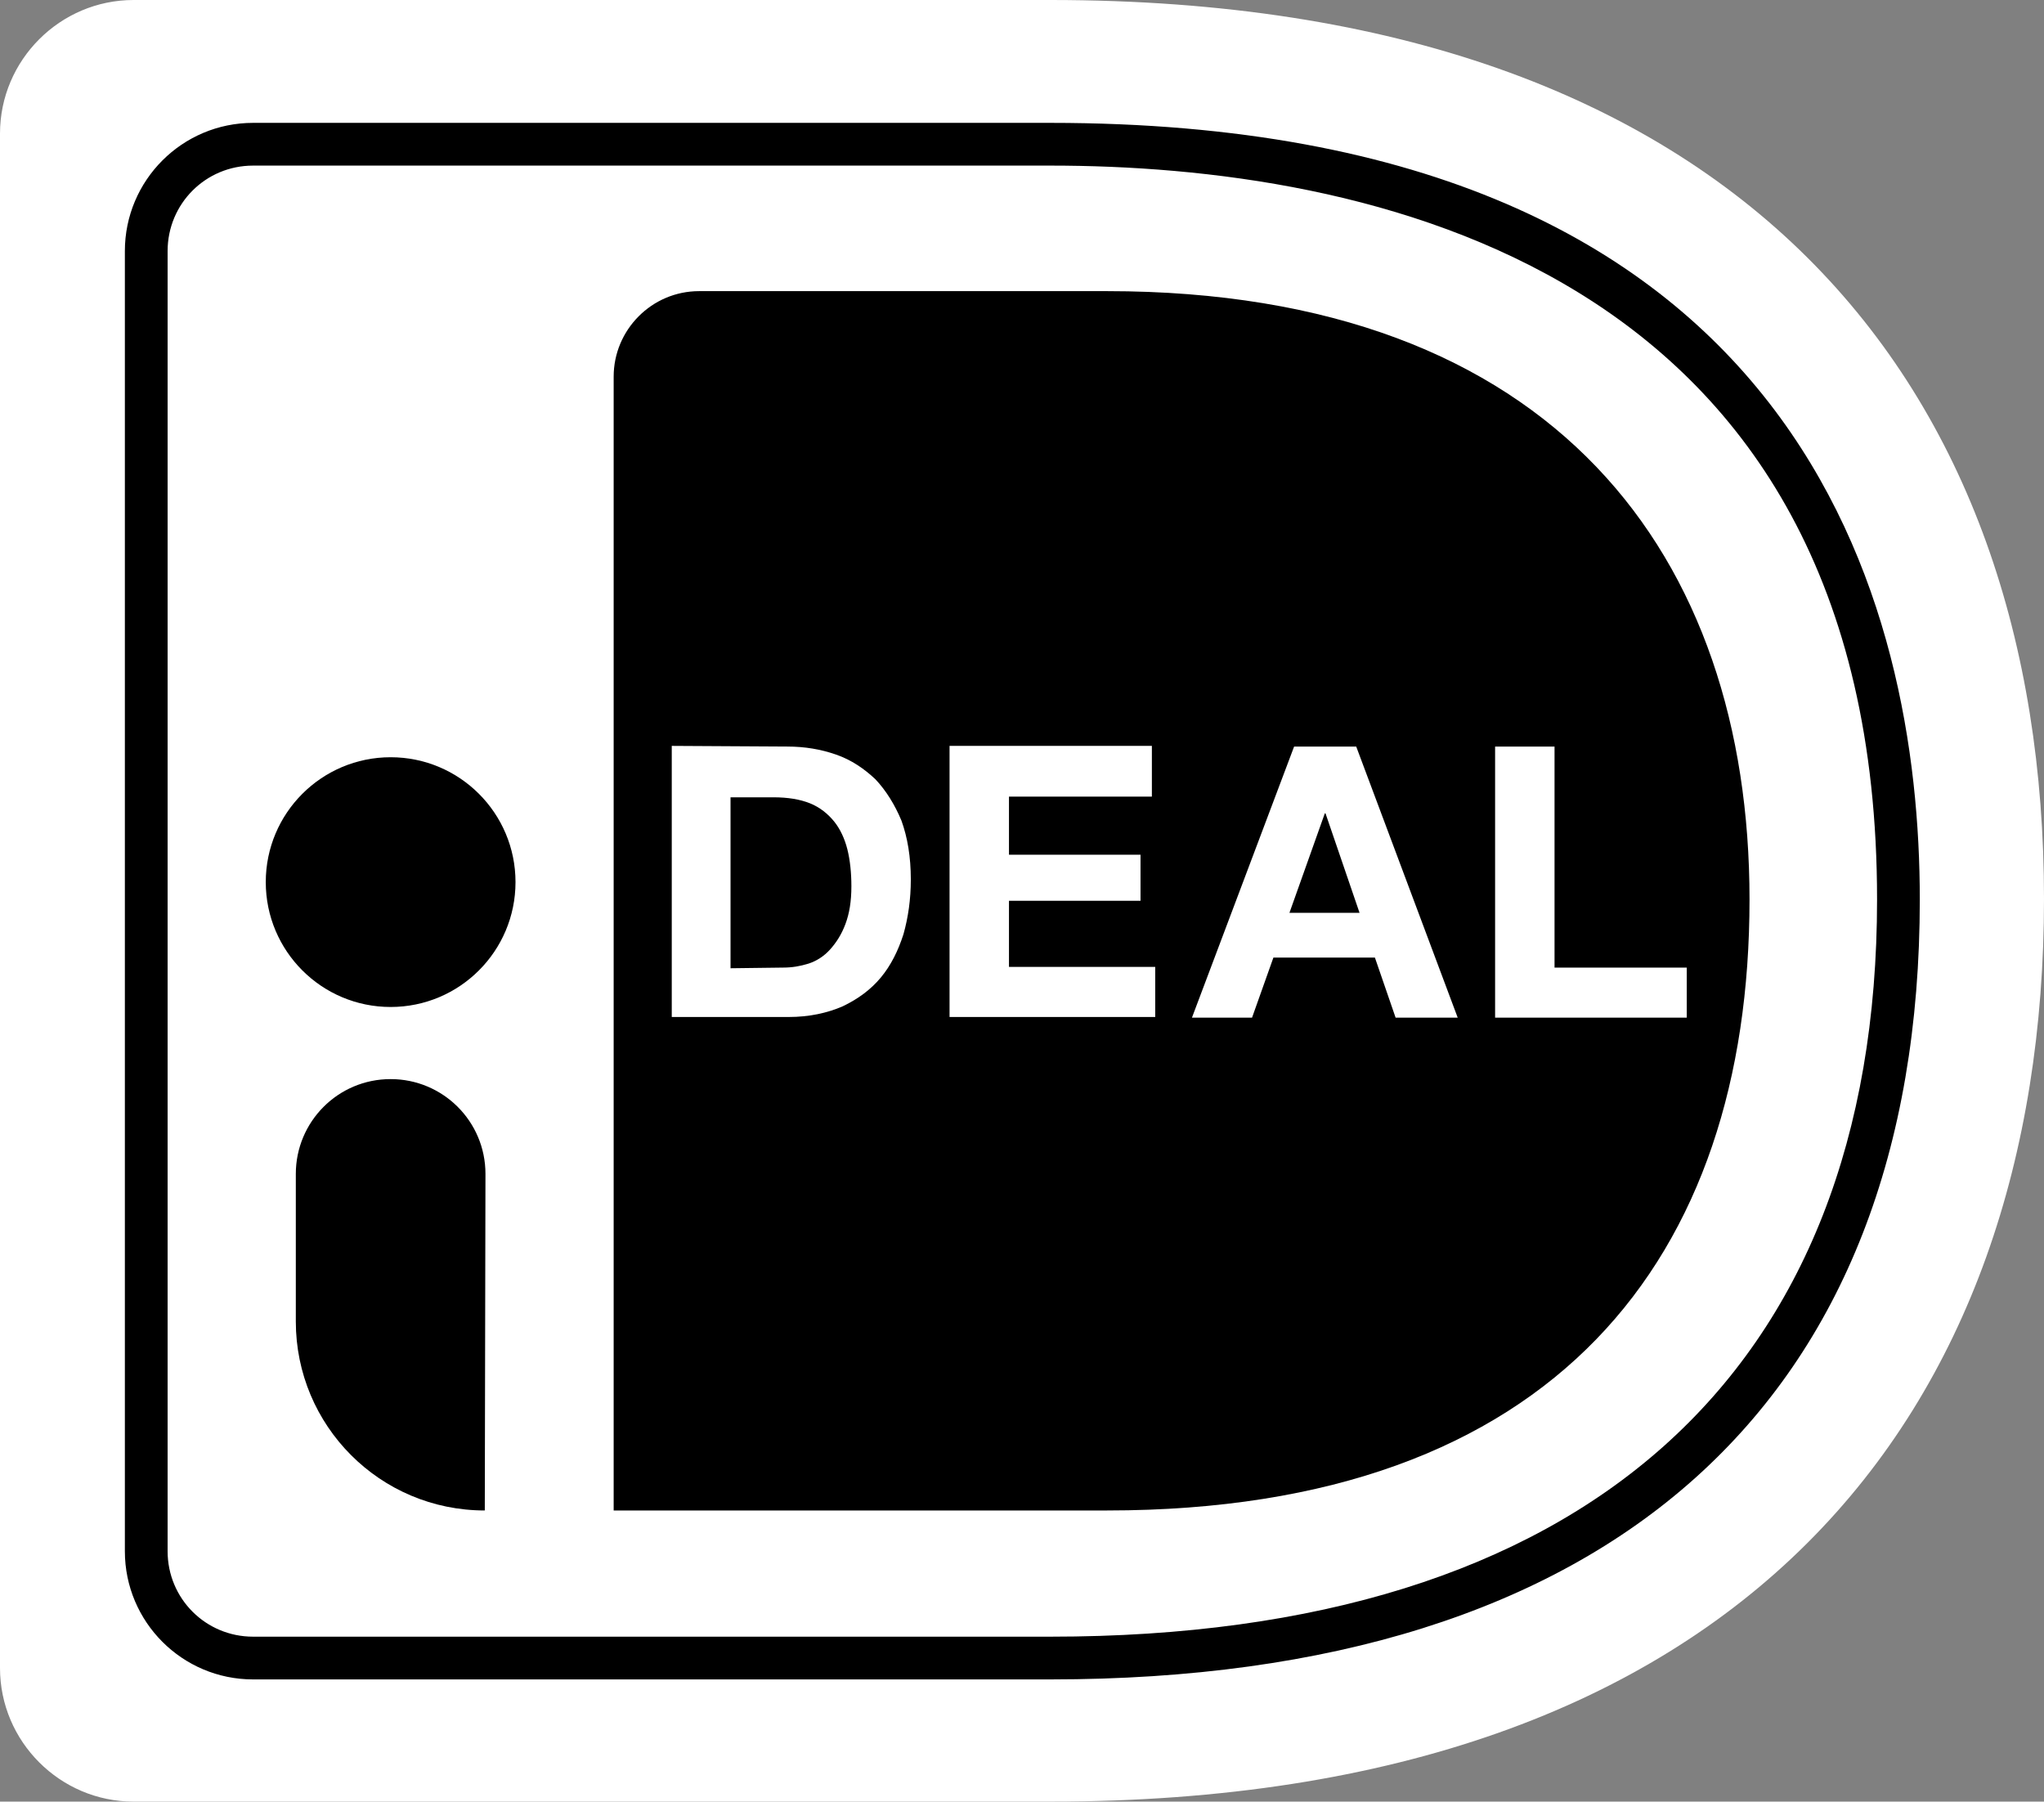
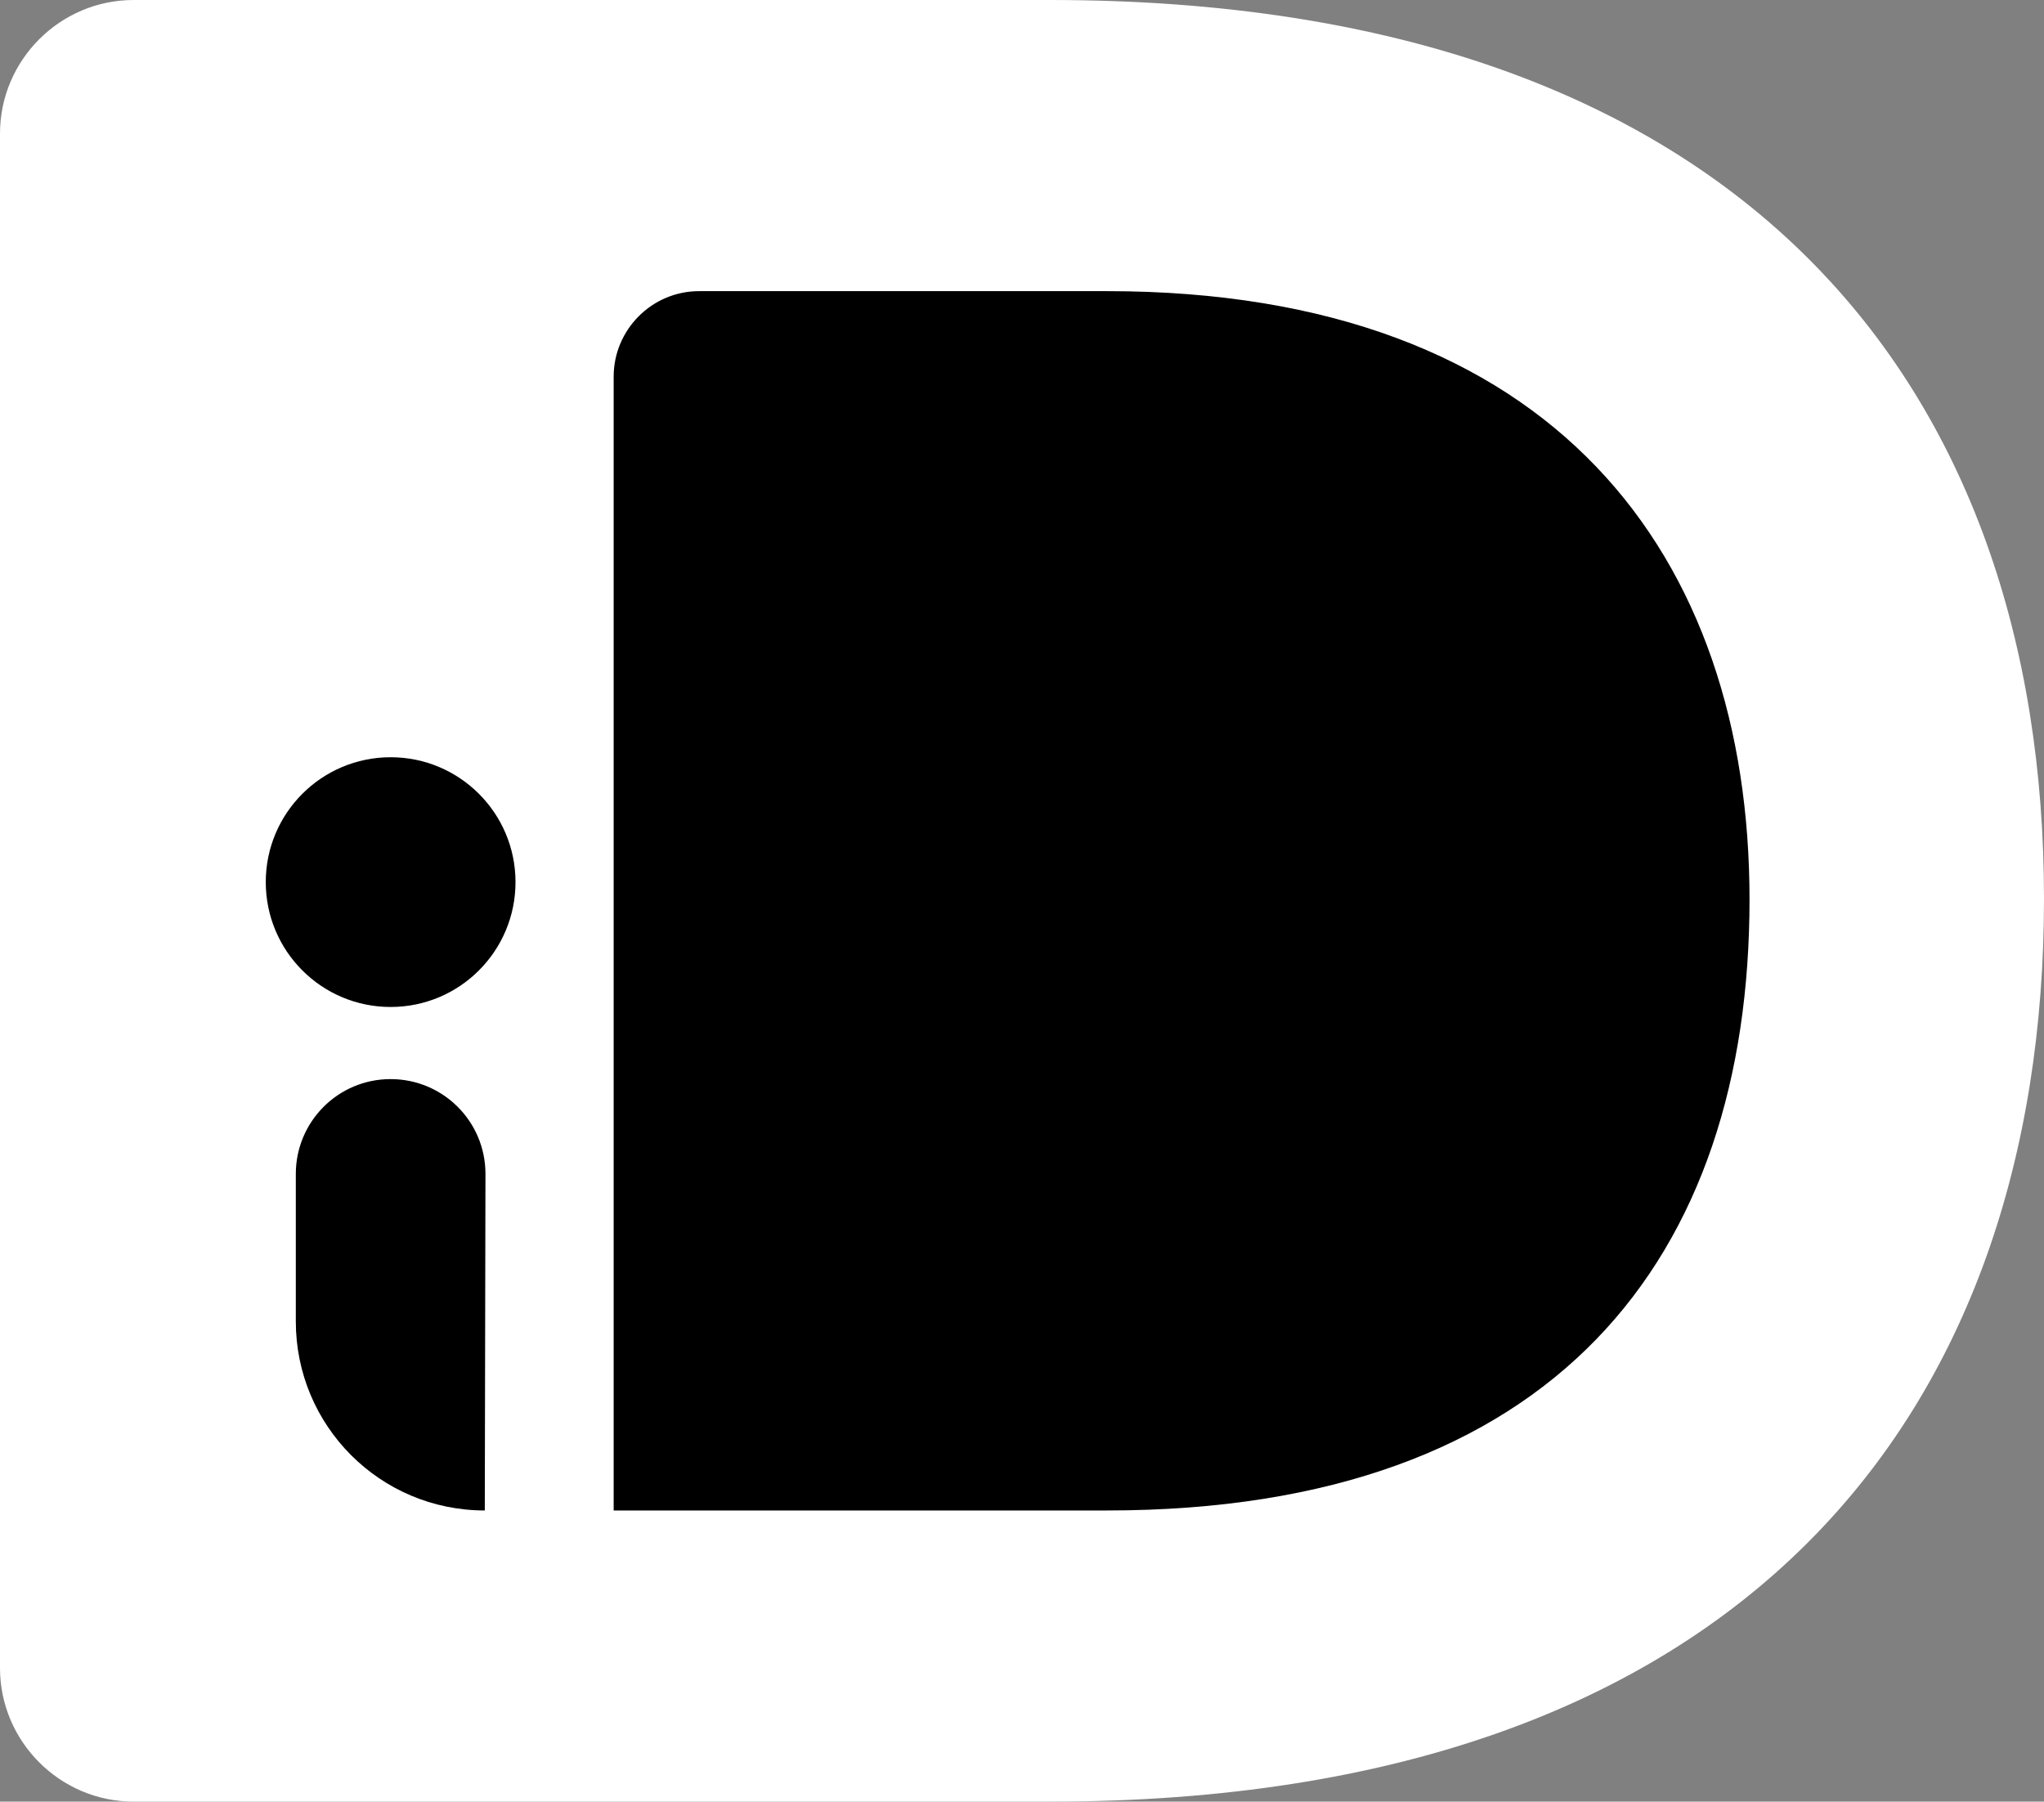
<svg xmlns="http://www.w3.org/2000/svg" version="1.1" id="Layer_1" x="0px" y="0px" viewBox="0 0 306.1 269.8" style="enable-background:new 0 0 306.1 269.8;" xml:space="preserve">
  <rect x="0" y="0" width="306.1" height="269.8" fill="#808080" stroke="none" />
  <style type="text/css">
	.st0{fill:#FFFFFF;}
</style>
  <g>
    <path class="st0" d="M0,20v229.8c0,11,9,20,20,20h137.3c103.8,0,148.8-58.1,148.8-135.2C306.1,57.9,261.1,0,157.3,0H20   C9,0,0,9,0,20z" />
    <path d="M91.9,56.4v169.8h73.9c67.1,0,96.2-37.9,96.2-91.5c0-51.3-29.1-91.1-96.2-91.1h-61.1C97.6,43.6,91.9,49.4,91.9,56.4z" />
    <g>
      <g>
-         <path d="M157.3,251.5H37.9c-10.6,0-19.2-8.6-19.2-19.2V37.6c0-10.6,8.6-19.2,19.2-19.2h119.4c113.3,0,130.2,72.9,130.2,116.3     C287.5,210,241.2,251.5,157.3,251.5z M37.9,24.8c-7.1,0-12.8,5.7-12.8,12.8v194.7c0,7.1,5.7,12.8,12.8,12.8h119.4     c79.8,0,123.8-39.2,123.8-110.4c0-95.6-77.6-109.9-123.8-109.9L37.9,24.8L37.9,24.8z" />
-       </g>
+         </g>
    </g>
  </g>
  <g>
-     <path class="st0" d="M117.9,111.8c2.6,0,5,0.4,7.3,1.2c2.3,0.8,4.2,2.1,5.9,3.7c1.6,1.7,2.9,3.8,3.9,6.2c0.9,2.5,1.4,5.4,1.4,8.8   c0,3-0.4,5.7-1.1,8.2c-0.8,2.5-1.9,4.7-3.4,6.5s-3.4,3.2-5.7,4.3c-2.3,1-5,1.6-8.1,1.6h-17.5v-40.6L117.9,111.8L117.9,111.8z    M117.3,144.9c1.3,0,2.5-0.2,3.8-0.6c1.2-0.4,2.3-1.1,3.2-2.1c0.9-1,1.7-2.2,2.3-3.8c0.6-1.6,0.9-3.4,0.9-5.7c0-2-0.2-3.9-0.6-5.5   c-0.4-1.6-1.1-3.1-2-4.2s-2.1-2.1-3.6-2.7s-3.3-0.9-5.5-0.9h-6.4V145L117.3,144.9L117.3,144.9z" />
-     <path class="st0" d="M172.5,111.8v7.5h-21.4v8.7h19.7v6.9h-19.7v9.9H173v7.5h-30.8v-40.6h30.3V111.8z" />
-     <path class="st0" d="M203.1,111.8l15.2,40.6H209l-3.1-9h-15.2l-3.2,9h-9l15.3-40.6C193.8,111.8,203.1,111.8,203.1,111.8z    M203.6,136.7l-5.1-14.9h-0.1l-5.3,14.9H203.6z" />
-     <path class="st0" d="M232.8,111.8v33.1h19.8v7.5h-28.7v-40.6C223.9,111.8,232.8,111.8,232.8,111.8z" />
-   </g>
+     </g>
  <g>
    <circle cx="58.5" cy="132.1" r="18.7" />
  </g>
  <path d="M72.6,226.2L72.6,226.2c-15.7,0-28.3-12.7-28.3-28.3v-22.1c0-7.8,6.3-14.2,14.2-14.2l0,0c7.8,0,14.2,6.3,14.2,14.2  L72.6,226.2L72.6,226.2z" />
</svg>